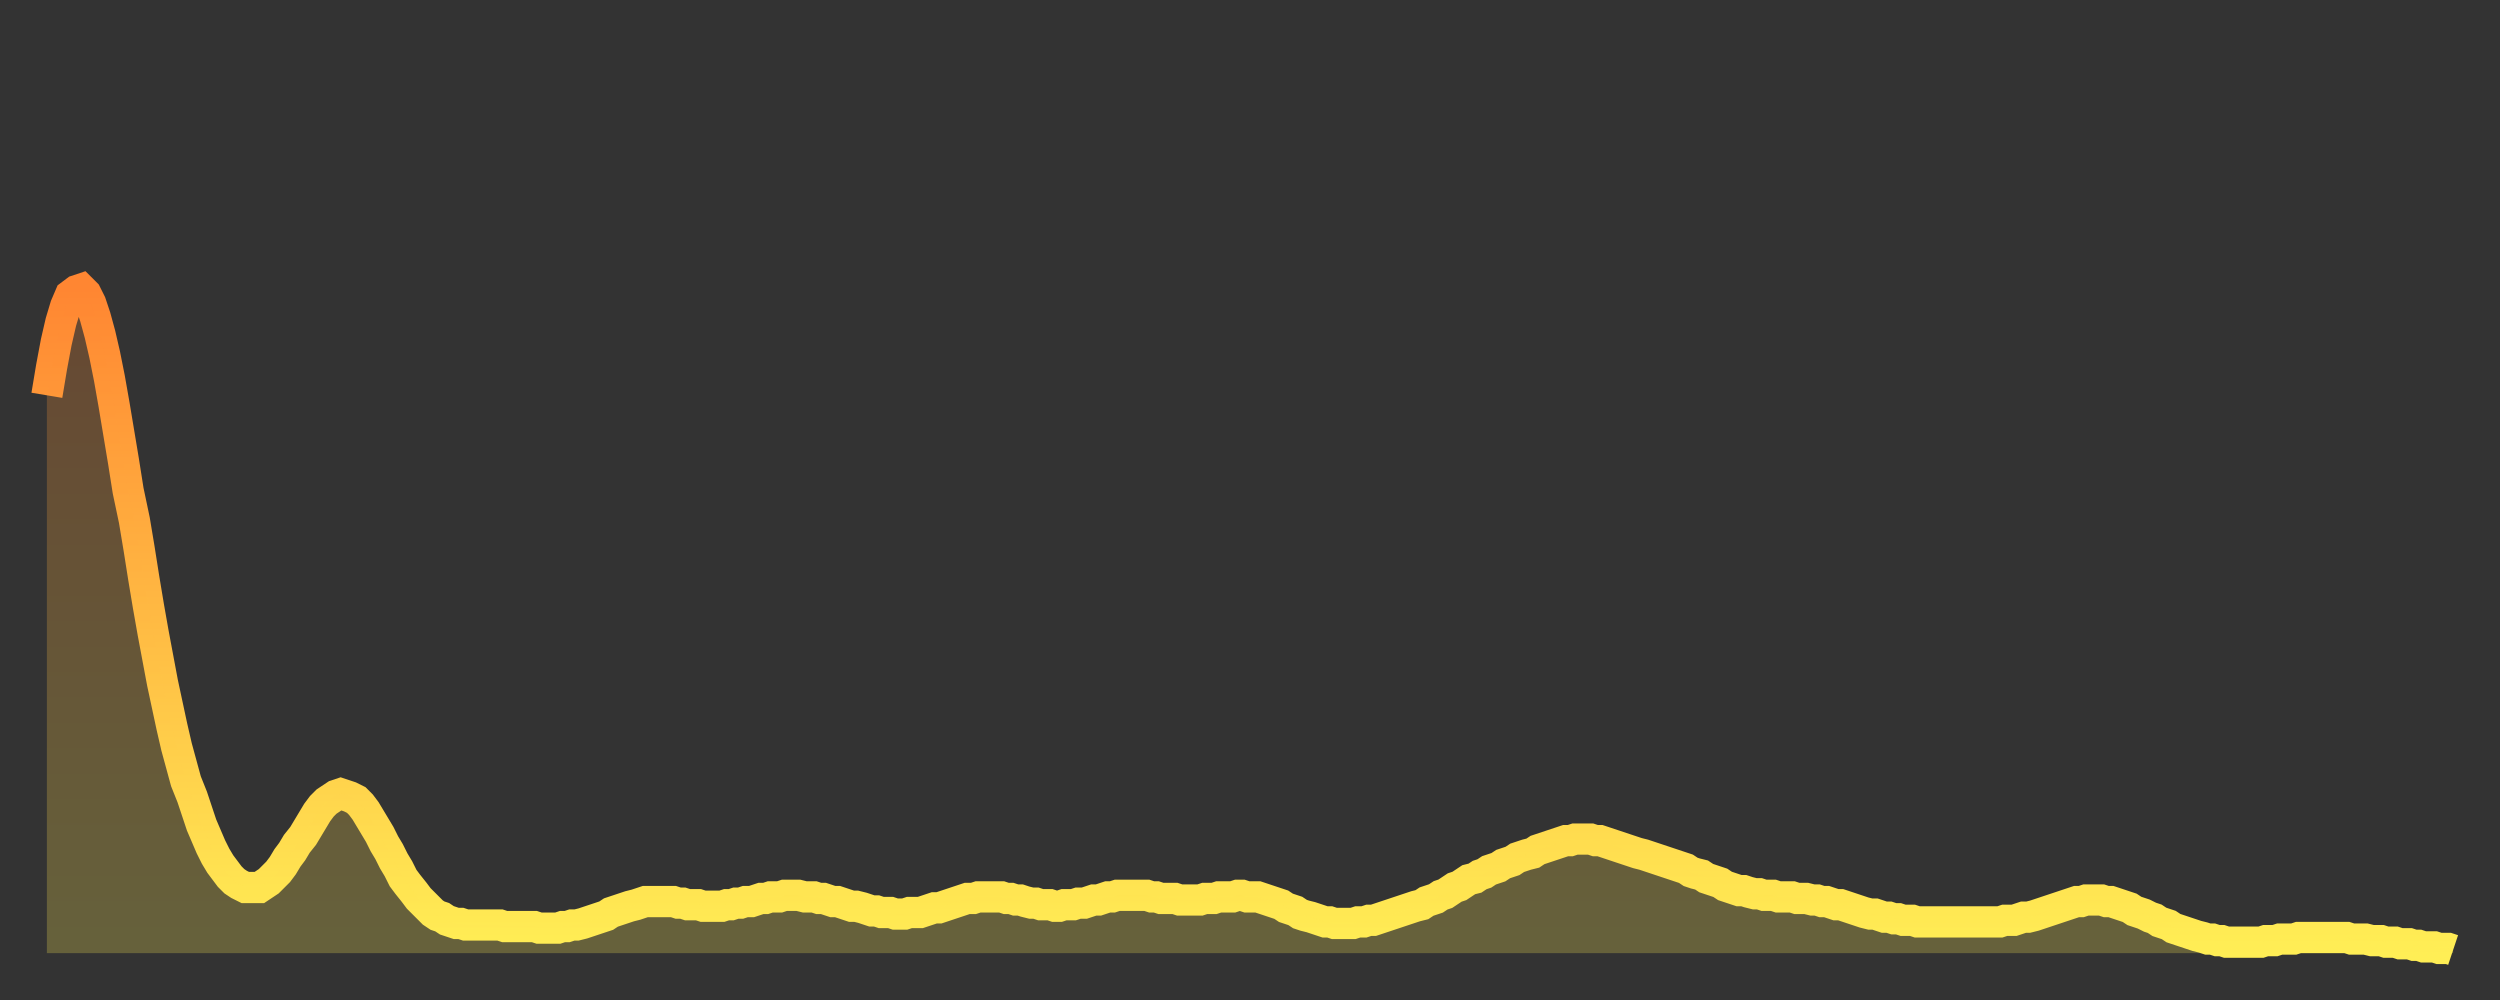
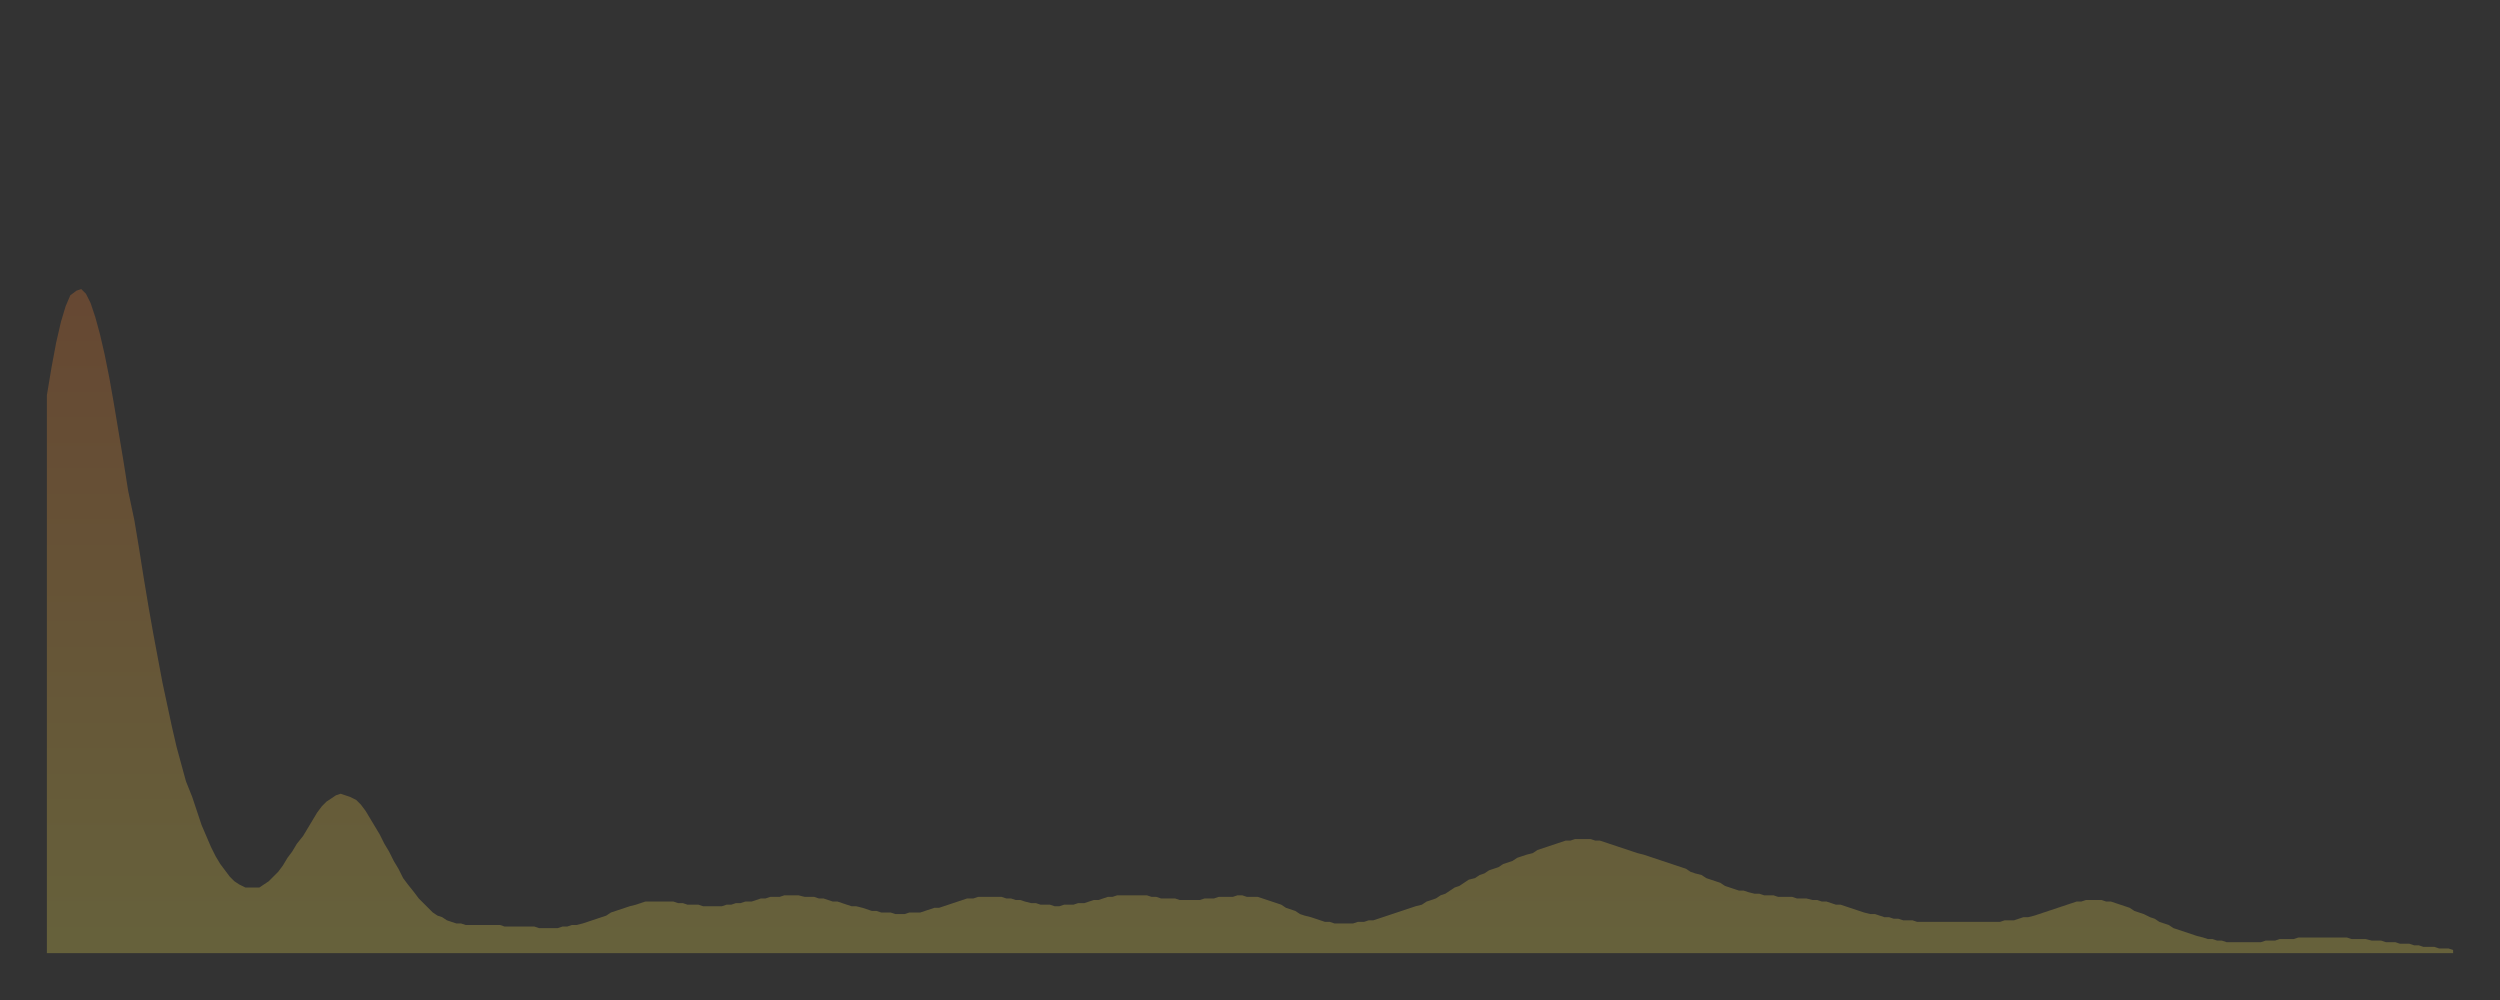
<svg xmlns="http://www.w3.org/2000/svg" baseProfile="full" height="64" version="1.1" width="160">
  <rect width="100%" height="100%" fill="#333333" stroke="none" />
  <defs>
    <linearGradient id="id134808" x1="0" x2="0" y1="0" y2="1">
      <stop offset="0%" stop-color="#ff8632" />
      <stop offset="50%" stop-color="#ffba43" />
      <stop offset="100%" stop-color="#ffee55" />
    </linearGradient>
  </defs>
  <g transform="translate(3,3)">
    <g>
-       <path d="M 0.0 22.3 0.3 20.5 0.6 18.9 0.9 17.6 1.2 16.6 1.5 15.9 1.9 15.6 2.2 15.5 2.5 15.8 2.8 16.4 3.1 17.3 3.4 18.4 3.7 19.7 4.0 21.2 4.3 22.9 4.6 24.7 4.9 26.5 5.2 28.4 5.6 30.3 5.9 32.1 6.2 34.0 6.5 35.8 6.8 37.5 7.1 39.1 7.4 40.7 7.7 42.1 8.0 43.5 8.3 44.8 8.6 45.9 8.9 47.0 9.3 48.0 9.6 48.9 9.9 49.8 10.2 50.5 10.5 51.2 10.8 51.8 11.1 52.3 11.4 52.7 11.7 53.1 12.0 53.4 12.3 53.6 12.7 53.8 13.0 53.8 13.3 53.8 13.6 53.8 13.9 53.6 14.2 53.4 14.5 53.1 14.8 52.8 15.1 52.4 15.4 51.9 15.7 51.5 16.0 51.0 16.4 50.5 16.7 50.0 17.0 49.5 17.3 49.0 17.6 48.6 17.9 48.3 18.2 48.1 18.5 47.9 18.8 47.8 19.1 47.9 19.4 48.0 19.8 48.2 20.1 48.5 20.4 48.9 20.7 49.4 21.0 49.9 21.3 50.4 21.6 51.0 21.9 51.5 22.2 52.1 22.5 52.6 22.8 53.2 23.1 53.6 23.5 54.1 23.8 54.5 24.1 54.8 24.4 55.1 24.7 55.4 25.0 55.6 25.3 55.7 25.6 55.9 25.9 56.0 26.2 56.1 26.5 56.1 26.8 56.2 27.2 56.2 27.5 56.2 27.8 56.2 28.1 56.2 28.4 56.2 28.7 56.2 29.0 56.2 29.3 56.3 29.6 56.3 29.9 56.3 30.2 56.3 30.6 56.3 30.9 56.3 31.2 56.3 31.5 56.4 31.8 56.4 32.1 56.4 32.4 56.4 32.7 56.4 33.0 56.3 33.3 56.3 33.6 56.2 33.9 56.2 34.3 56.1 34.6 56.0 34.9 55.9 35.2 55.8 35.5 55.7 35.8 55.6 36.1 55.4 36.4 55.3 36.7 55.2 37.0 55.1 37.3 55.0 37.7 54.9 38.0 54.8 38.3 54.7 38.6 54.7 38.9 54.7 39.2 54.7 39.5 54.7 39.8 54.7 40.1 54.7 40.4 54.8 40.7 54.8 41.0 54.9 41.4 54.9 41.7 54.9 42.0 55.0 42.3 55.0 42.6 55.0 42.9 55.0 43.2 55.0 43.5 54.9 43.8 54.9 44.1 54.8 44.4 54.8 44.7 54.7 45.1 54.7 45.4 54.6 45.7 54.5 46.0 54.5 46.3 54.4 46.6 54.4 46.9 54.4 47.2 54.3 47.5 54.3 47.8 54.3 48.1 54.3 48.5 54.4 48.8 54.4 49.1 54.4 49.4 54.5 49.7 54.5 50.0 54.6 50.3 54.7 50.6 54.7 50.9 54.8 51.2 54.9 51.5 55.0 51.8 55.0 52.2 55.1 52.5 55.2 52.8 55.3 53.1 55.3 53.4 55.4 53.7 55.4 54.0 55.4 54.3 55.5 54.6 55.5 54.9 55.5 55.2 55.4 55.6 55.4 55.9 55.4 56.2 55.3 56.5 55.2 56.8 55.1 57.1 55.1 57.4 55.0 57.7 54.9 58.0 54.8 58.3 54.7 58.6 54.6 58.9 54.5 59.3 54.5 59.6 54.4 59.9 54.4 60.2 54.4 60.5 54.4 60.8 54.4 61.1 54.4 61.4 54.5 61.7 54.5 62.0 54.6 62.3 54.6 62.6 54.7 63.0 54.8 63.3 54.8 63.6 54.9 63.9 54.9 64.2 54.9 64.5 55.0 64.8 55.0 65.1 54.9 65.4 54.9 65.7 54.9 66.0 54.8 66.4 54.8 66.7 54.7 67.0 54.6 67.3 54.6 67.6 54.5 67.9 54.4 68.2 54.4 68.5 54.3 68.8 54.3 69.1 54.3 69.4 54.3 69.7 54.3 70.1 54.3 70.4 54.3 70.7 54.4 71.0 54.4 71.3 54.5 71.6 54.5 71.9 54.5 72.2 54.5 72.5 54.6 72.8 54.6 73.1 54.6 73.5 54.6 73.8 54.6 74.1 54.5 74.4 54.5 74.7 54.5 75.0 54.4 75.3 54.4 75.6 54.4 75.9 54.4 76.2 54.3 76.5 54.3 76.8 54.4 77.2 54.4 77.5 54.4 77.8 54.5 78.1 54.6 78.4 54.7 78.7 54.8 79.0 54.9 79.3 55.1 79.6 55.2 79.9 55.3 80.2 55.5 80.5 55.6 80.9 55.7 81.2 55.8 81.5 55.9 81.8 56.0 82.1 56.0 82.4 56.1 82.7 56.1 83.0 56.1 83.3 56.1 83.6 56.1 83.9 56.0 84.3 56.0 84.6 55.9 84.9 55.9 85.2 55.8 85.5 55.7 85.8 55.6 86.1 55.5 86.4 55.4 86.7 55.3 87.0 55.2 87.3 55.1 87.6 55.0 88.0 54.9 88.3 54.7 88.6 54.6 88.9 54.5 89.2 54.3 89.5 54.2 89.8 54.0 90.1 53.8 90.4 53.7 90.7 53.5 91.0 53.3 91.4 53.2 91.7 53.0 92.0 52.9 92.3 52.7 92.6 52.6 92.9 52.5 93.2 52.3 93.5 52.2 93.8 52.1 94.1 51.9 94.4 51.8 94.7 51.7 95.1 51.6 95.4 51.4 95.7 51.3 96.0 51.2 96.3 51.1 96.6 51.0 96.9 50.9 97.2 50.8 97.5 50.8 97.8 50.7 98.1 50.7 98.4 50.7 98.8 50.7 99.1 50.8 99.4 50.8 99.7 50.9 100.0 51.0 100.3 51.1 100.6 51.2 100.9 51.3 101.2 51.4 101.5 51.5 101.8 51.6 102.2 51.7 102.5 51.8 102.8 51.9 103.1 52.0 103.4 52.1 103.7 52.2 104.0 52.3 104.3 52.4 104.6 52.5 104.9 52.6 105.2 52.8 105.5 52.9 105.9 53.0 106.2 53.2 106.5 53.3 106.8 53.4 107.1 53.5 107.4 53.7 107.7 53.8 108.0 53.9 108.3 54.0 108.6 54.0 108.9 54.1 109.3 54.2 109.6 54.2 109.9 54.3 110.2 54.3 110.5 54.3 110.8 54.4 111.1 54.4 111.4 54.4 111.7 54.4 112.0 54.5 112.3 54.5 112.6 54.5 113.0 54.6 113.3 54.6 113.6 54.7 113.9 54.7 114.2 54.8 114.5 54.9 114.8 54.9 115.1 55.0 115.4 55.1 115.7 55.2 116.0 55.3 116.3 55.4 116.7 55.5 117.0 55.5 117.3 55.6 117.6 55.7 117.9 55.7 118.2 55.8 118.5 55.8 118.8 55.9 119.1 55.9 119.4 55.9 119.7 56.0 120.1 56.0 120.4 56.0 120.7 56.0 121.0 56.0 121.3 56.0 121.6 56.0 121.9 56.0 122.2 56.0 122.5 56.0 122.8 56.0 123.1 56.0 123.4 56.0 123.8 56.0 124.1 56.0 124.4 56.0 124.7 56.0 125.0 56.0 125.3 55.9 125.6 55.9 125.9 55.9 126.2 55.8 126.5 55.7 126.8 55.7 127.2 55.6 127.5 55.5 127.8 55.4 128.1 55.3 128.4 55.2 128.7 55.1 129.0 55.0 129.3 54.9 129.6 54.8 129.9 54.7 130.2 54.7 130.5 54.6 130.9 54.6 131.2 54.6 131.5 54.6 131.8 54.7 132.1 54.7 132.4 54.8 132.7 54.9 133.0 55.0 133.3 55.1 133.6 55.3 133.9 55.4 134.2 55.5 134.6 55.7 134.9 55.8 135.2 56.0 135.5 56.1 135.8 56.2 136.1 56.4 136.4 56.5 136.7 56.6 137.0 56.7 137.3 56.8 137.6 56.9 138.0 57.0 138.3 57.1 138.6 57.1 138.9 57.2 139.2 57.2 139.5 57.3 139.8 57.3 140.1 57.3 140.4 57.3 140.7 57.3 141.0 57.3 141.3 57.3 141.7 57.3 142.0 57.2 142.3 57.2 142.6 57.2 142.9 57.1 143.2 57.1 143.5 57.1 143.8 57.1 144.1 57.0 144.4 57.0 144.7 57.0 145.1 57.0 145.4 57.0 145.7 57.0 146.0 57.0 146.3 57.0 146.6 57.0 146.9 57.0 147.2 57.0 147.5 57.1 147.8 57.1 148.1 57.1 148.4 57.1 148.8 57.2 149.1 57.2 149.4 57.2 149.7 57.3 150.0 57.3 150.3 57.3 150.6 57.4 150.9 57.4 151.2 57.4 151.5 57.5 151.8 57.5 152.1 57.6 152.5 57.6 152.8 57.6 153.1 57.7 153.4 57.7 153.7 57.7 154.0 57.8" fill="none" id="graph-curve" opacity="1" stroke="url(#id134808)" stroke-width="2" />
      <path d="M 0 58 L 0.0 22.3 0.3 20.5 0.6 18.9 0.9 17.6 1.2 16.6 1.5 15.9 1.9 15.6 2.2 15.5 2.5 15.8 2.8 16.4 3.1 17.3 3.4 18.4 3.7 19.7 4.0 21.2 4.3 22.9 4.6 24.7 4.9 26.5 5.2 28.4 5.6 30.3 5.9 32.1 6.2 34.0 6.5 35.8 6.8 37.5 7.1 39.1 7.4 40.7 7.7 42.1 8.0 43.5 8.3 44.8 8.6 45.9 8.9 47.0 9.3 48.0 9.6 48.9 9.9 49.8 10.2 50.5 10.5 51.2 10.8 51.8 11.1 52.3 11.4 52.7 11.7 53.1 12.0 53.4 12.3 53.6 12.7 53.8 13.0 53.8 13.3 53.8 13.6 53.8 13.9 53.6 14.2 53.4 14.5 53.1 14.8 52.8 15.1 52.4 15.4 51.9 15.7 51.5 16.0 51.0 16.4 50.5 16.7 50.0 17.0 49.5 17.3 49.0 17.6 48.6 17.9 48.3 18.2 48.1 18.5 47.9 18.8 47.8 19.1 47.9 19.4 48.0 19.8 48.2 20.1 48.5 20.4 48.9 20.7 49.4 21.0 49.9 21.3 50.4 21.6 51.0 21.9 51.5 22.2 52.1 22.5 52.6 22.8 53.2 23.1 53.6 23.5 54.1 23.8 54.5 24.1 54.8 24.4 55.1 24.7 55.4 25.0 55.6 25.3 55.7 25.6 55.9 25.9 56.0 26.2 56.1 26.5 56.1 26.8 56.2 27.2 56.2 27.5 56.2 27.8 56.2 28.1 56.2 28.4 56.2 28.7 56.2 29.0 56.2 29.3 56.3 29.6 56.3 29.9 56.3 30.2 56.3 30.6 56.3 30.9 56.3 31.2 56.3 31.5 56.4 31.8 56.4 32.1 56.4 32.4 56.4 32.7 56.4 33.0 56.3 33.3 56.3 33.6 56.2 33.9 56.2 34.3 56.1 34.6 56.0 34.9 55.9 35.2 55.8 35.5 55.7 35.8 55.6 36.1 55.4 36.4 55.3 36.7 55.2 37.0 55.1 37.3 55.0 37.7 54.9 38.0 54.8 38.3 54.7 38.6 54.7 38.9 54.7 39.2 54.7 39.5 54.7 39.8 54.7 40.1 54.7 40.4 54.8 40.7 54.8 41.0 54.9 41.4 54.9 41.7 54.9 42.0 55.0 42.3 55.0 42.6 55.0 42.9 55.0 43.2 55.0 43.5 54.9 43.8 54.9 44.1 54.8 44.4 54.8 44.7 54.7 45.1 54.7 45.4 54.6 45.7 54.5 46.0 54.5 46.3 54.4 46.6 54.4 46.9 54.4 47.2 54.3 47.5 54.3 47.8 54.3 48.1 54.3 48.5 54.4 48.8 54.4 49.1 54.4 49.4 54.5 49.7 54.5 50.0 54.6 50.3 54.7 50.6 54.7 50.9 54.8 51.2 54.9 51.5 55.0 51.8 55.0 52.2 55.1 52.5 55.2 52.8 55.3 53.1 55.3 53.4 55.4 53.7 55.4 54.0 55.4 54.3 55.5 54.6 55.5 54.9 55.5 55.2 55.4 55.6 55.4 55.9 55.4 56.2 55.3 56.5 55.2 56.8 55.1 57.1 55.1 57.4 55.0 57.7 54.9 58.0 54.8 58.3 54.7 58.6 54.6 58.9 54.5 59.3 54.5 59.6 54.4 59.9 54.4 60.2 54.4 60.5 54.4 60.8 54.4 61.1 54.4 61.4 54.5 61.7 54.5 62.0 54.6 62.3 54.6 62.6 54.7 63.0 54.8 63.3 54.8 63.6 54.9 63.9 54.9 64.2 54.9 64.5 55.0 64.8 55.0 65.1 54.9 65.4 54.9 65.7 54.9 66.0 54.8 66.4 54.8 66.7 54.7 67.0 54.6 67.3 54.6 67.6 54.5 67.9 54.4 68.2 54.4 68.5 54.3 68.8 54.3 69.1 54.3 69.4 54.3 69.7 54.3 70.1 54.3 70.4 54.3 70.7 54.4 71.0 54.4 71.3 54.5 71.6 54.5 71.9 54.5 72.2 54.5 72.5 54.6 72.8 54.6 73.1 54.6 73.5 54.6 73.8 54.6 74.1 54.5 74.4 54.5 74.7 54.5 75.0 54.4 75.3 54.4 75.6 54.4 75.9 54.4 76.2 54.3 76.5 54.3 76.8 54.4 77.2 54.4 77.5 54.4 77.8 54.5 78.1 54.6 78.4 54.7 78.7 54.8 79.0 54.9 79.3 55.1 79.6 55.2 79.9 55.3 80.2 55.5 80.5 55.6 80.9 55.7 81.2 55.8 81.5 55.9 81.8 56.0 82.1 56.0 82.4 56.1 82.7 56.1 83.0 56.1 83.3 56.1 83.6 56.1 83.9 56.0 84.3 56.0 84.6 55.9 84.9 55.9 85.2 55.8 85.5 55.7 85.8 55.6 86.1 55.5 86.4 55.4 86.7 55.3 87.0 55.2 87.3 55.1 87.6 55.0 88.0 54.9 88.3 54.7 88.6 54.6 88.9 54.5 89.2 54.3 89.5 54.2 89.8 54.0 90.1 53.8 90.4 53.7 90.7 53.5 91.0 53.3 91.4 53.2 91.7 53.0 92.0 52.9 92.3 52.7 92.6 52.6 92.9 52.5 93.2 52.3 93.5 52.2 93.8 52.1 94.1 51.9 94.4 51.8 94.7 51.7 95.1 51.6 95.4 51.4 95.7 51.3 96.0 51.2 96.3 51.1 96.6 51.0 96.9 50.9 97.2 50.8 97.5 50.8 97.8 50.7 98.1 50.7 98.4 50.7 98.8 50.7 99.1 50.8 99.4 50.8 99.7 50.9 100.0 51.0 100.3 51.1 100.6 51.2 100.9 51.3 101.2 51.4 101.5 51.5 101.8 51.6 102.2 51.7 102.5 51.8 102.8 51.9 103.1 52.0 103.4 52.1 103.7 52.2 104.0 52.3 104.3 52.4 104.6 52.5 104.9 52.6 105.2 52.8 105.5 52.9 105.9 53.0 106.2 53.2 106.5 53.3 106.8 53.4 107.1 53.5 107.4 53.7 107.7 53.8 108.0 53.9 108.3 54.0 108.6 54.0 108.9 54.1 109.3 54.2 109.6 54.2 109.9 54.3 110.2 54.3 110.5 54.3 110.8 54.4 111.1 54.4 111.4 54.4 111.7 54.4 112.0 54.5 112.3 54.5 112.6 54.5 113.0 54.6 113.3 54.6 113.6 54.7 113.9 54.7 114.2 54.8 114.5 54.9 114.8 54.9 115.1 55.0 115.4 55.1 115.7 55.2 116.0 55.3 116.3 55.4 116.7 55.5 117.0 55.5 117.3 55.6 117.6 55.7 117.9 55.7 118.2 55.8 118.5 55.8 118.8 55.9 119.1 55.9 119.4 55.9 119.7 56.0 120.1 56.0 120.4 56.0 120.7 56.0 121.0 56.0 121.3 56.0 121.6 56.0 121.9 56.0 122.2 56.0 122.5 56.0 122.8 56.0 123.1 56.0 123.4 56.0 123.8 56.0 124.1 56.0 124.4 56.0 124.7 56.0 125.0 56.0 125.3 55.9 125.6 55.9 125.9 55.9 126.2 55.8 126.5 55.7 126.8 55.7 127.2 55.6 127.5 55.5 127.8 55.4 128.1 55.3 128.4 55.2 128.7 55.1 129.0 55.0 129.3 54.9 129.6 54.8 129.9 54.7 130.2 54.7 130.5 54.6 130.9 54.6 131.2 54.6 131.5 54.6 131.8 54.7 132.1 54.7 132.4 54.8 132.7 54.9 133.0 55.0 133.3 55.1 133.6 55.3 133.9 55.4 134.2 55.5 134.6 55.7 134.9 55.8 135.2 56.0 135.5 56.1 135.8 56.2 136.1 56.4 136.4 56.5 136.7 56.6 137.0 56.7 137.3 56.8 137.6 56.9 138.0 57.0 138.3 57.1 138.6 57.1 138.9 57.2 139.2 57.2 139.5 57.3 139.8 57.3 140.1 57.3 140.4 57.3 140.7 57.3 141.0 57.3 141.3 57.3 141.7 57.3 142.0 57.2 142.3 57.2 142.6 57.2 142.9 57.1 143.2 57.1 143.5 57.1 143.8 57.1 144.1 57.0 144.4 57.0 144.7 57.0 145.1 57.0 145.4 57.0 145.7 57.0 146.0 57.0 146.3 57.0 146.6 57.0 146.9 57.0 147.2 57.0 147.5 57.1 147.8 57.1 148.1 57.1 148.4 57.1 148.8 57.2 149.1 57.2 149.4 57.2 149.7 57.3 150.0 57.3 150.3 57.3 150.6 57.4 150.9 57.4 151.2 57.4 151.5 57.5 151.8 57.5 152.1 57.6 152.5 57.6 152.8 57.6 153.1 57.7 153.4 57.7 153.7 57.7 154.0 57.8 154 58" fill="url(#id134808)" fill-opacity=".25" id="graph-shadow" />
    </g>
  </g>
</svg>